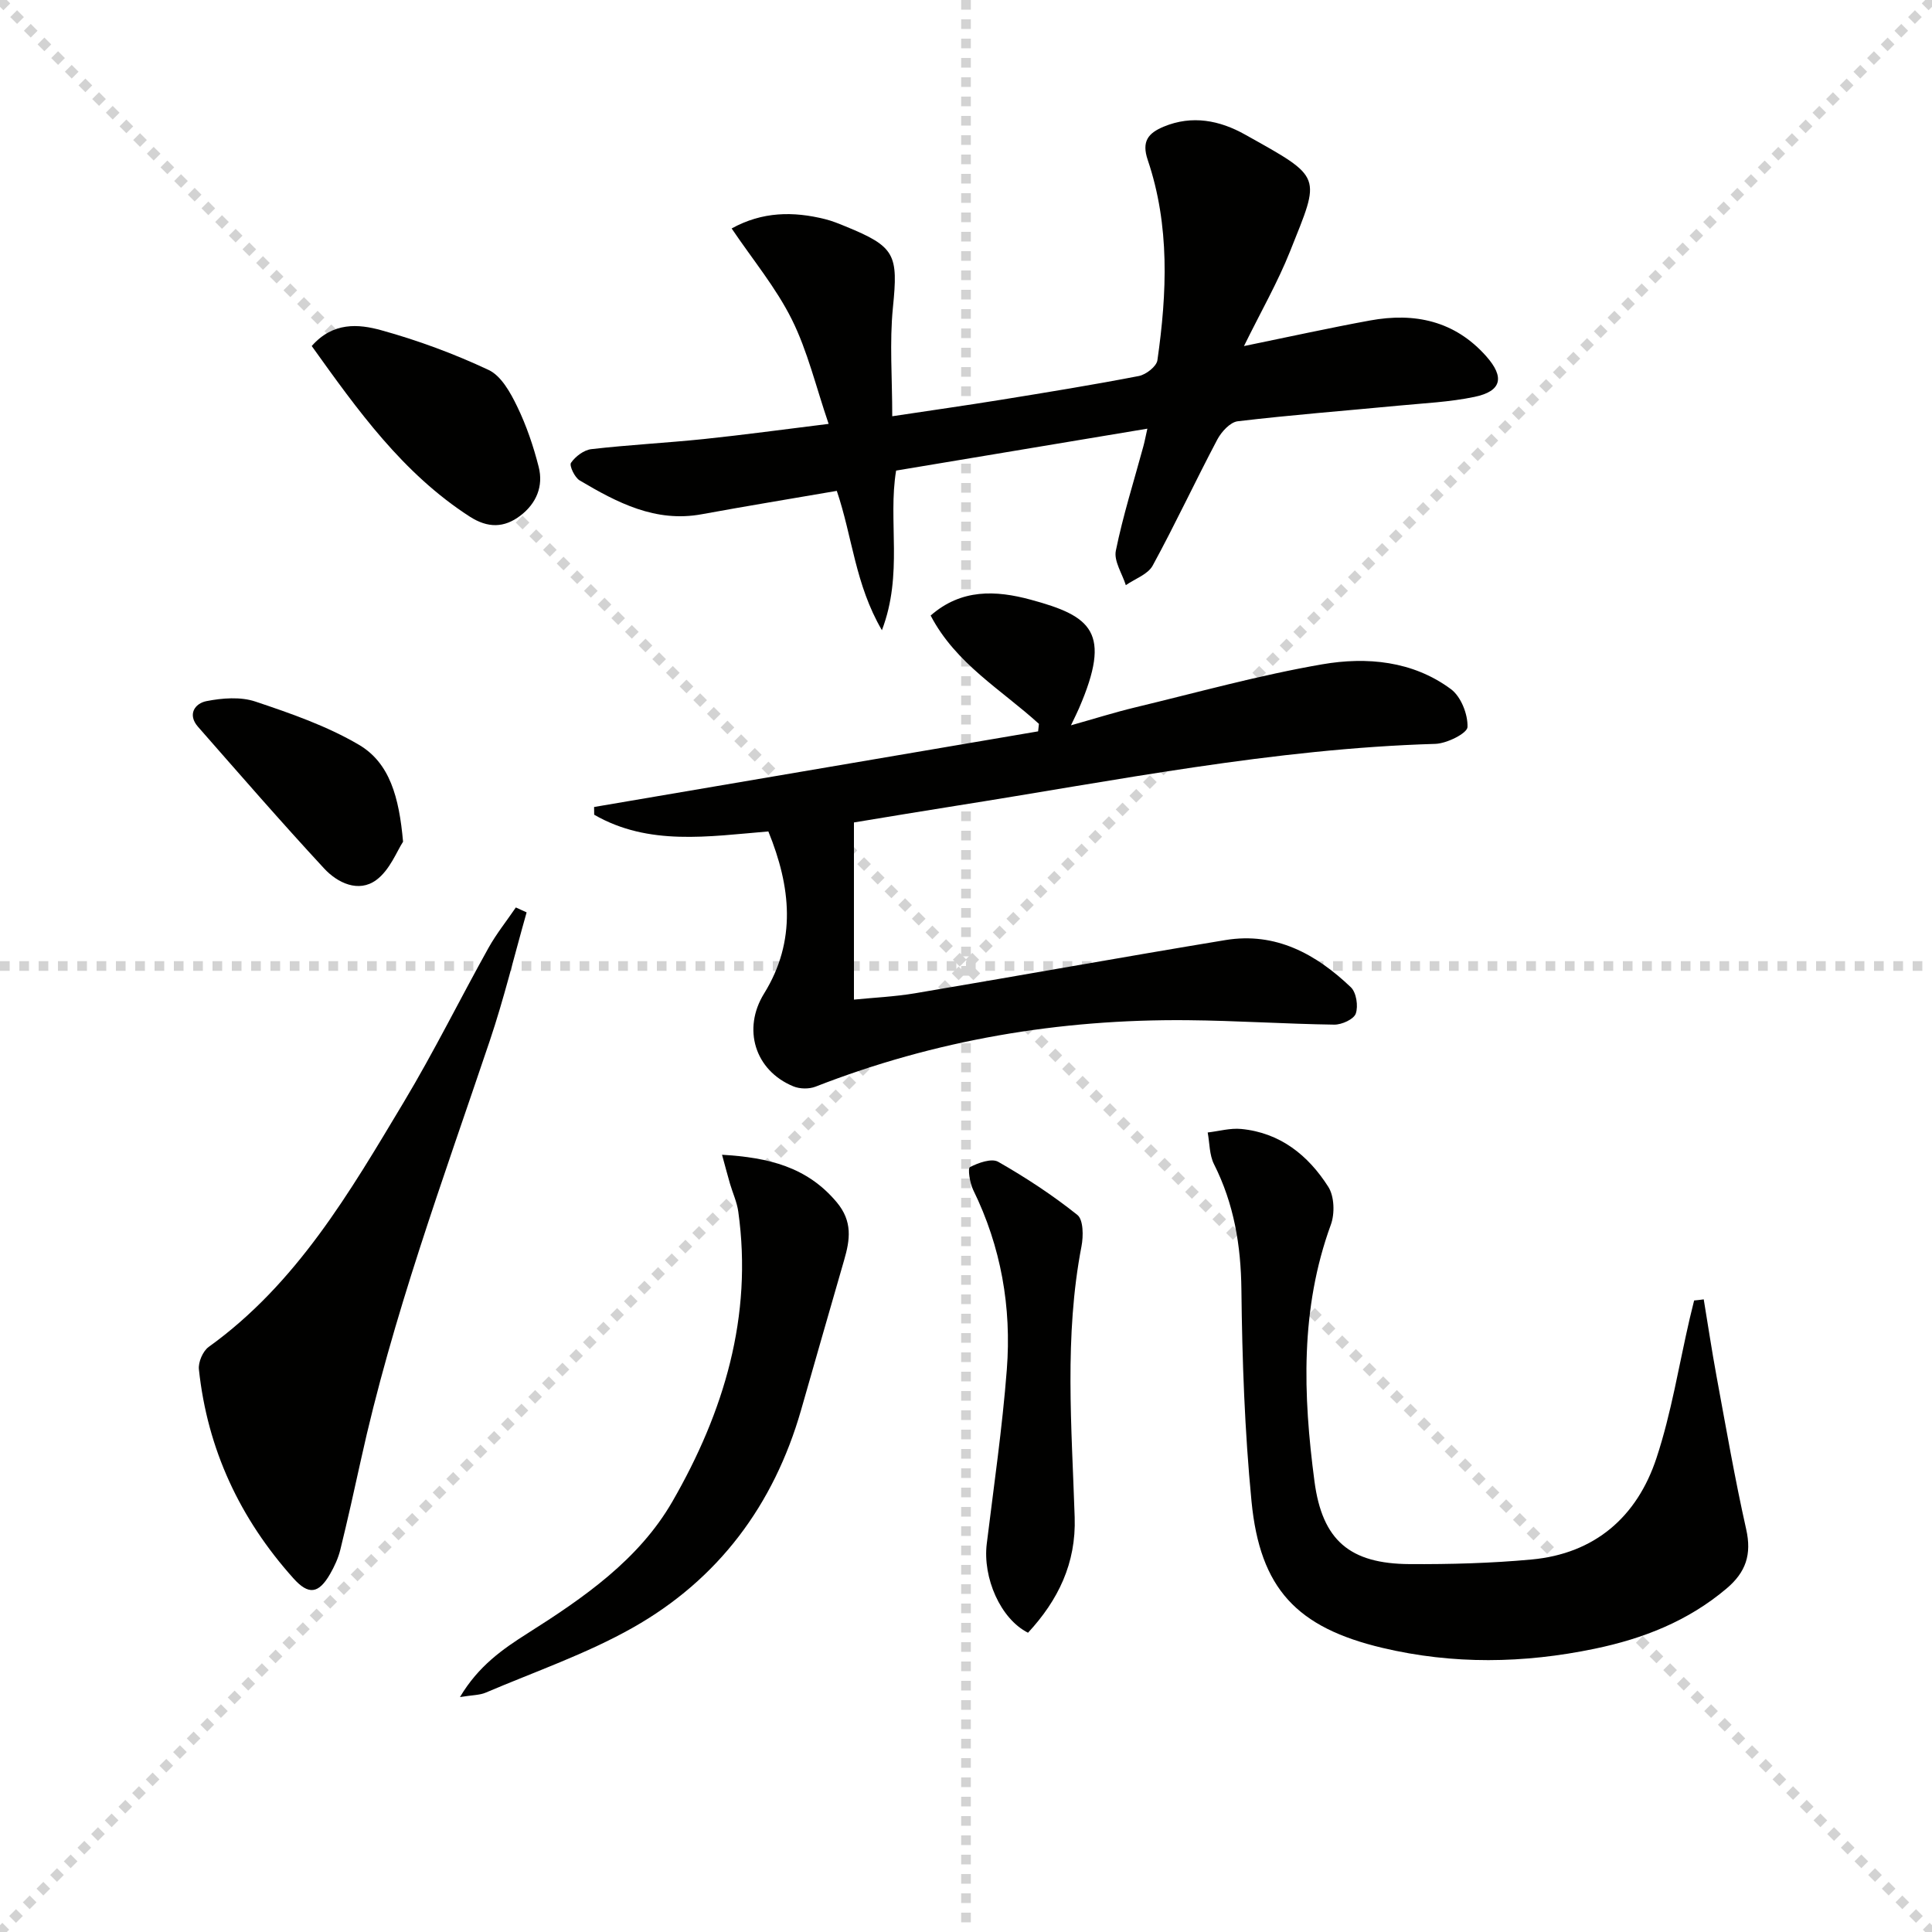
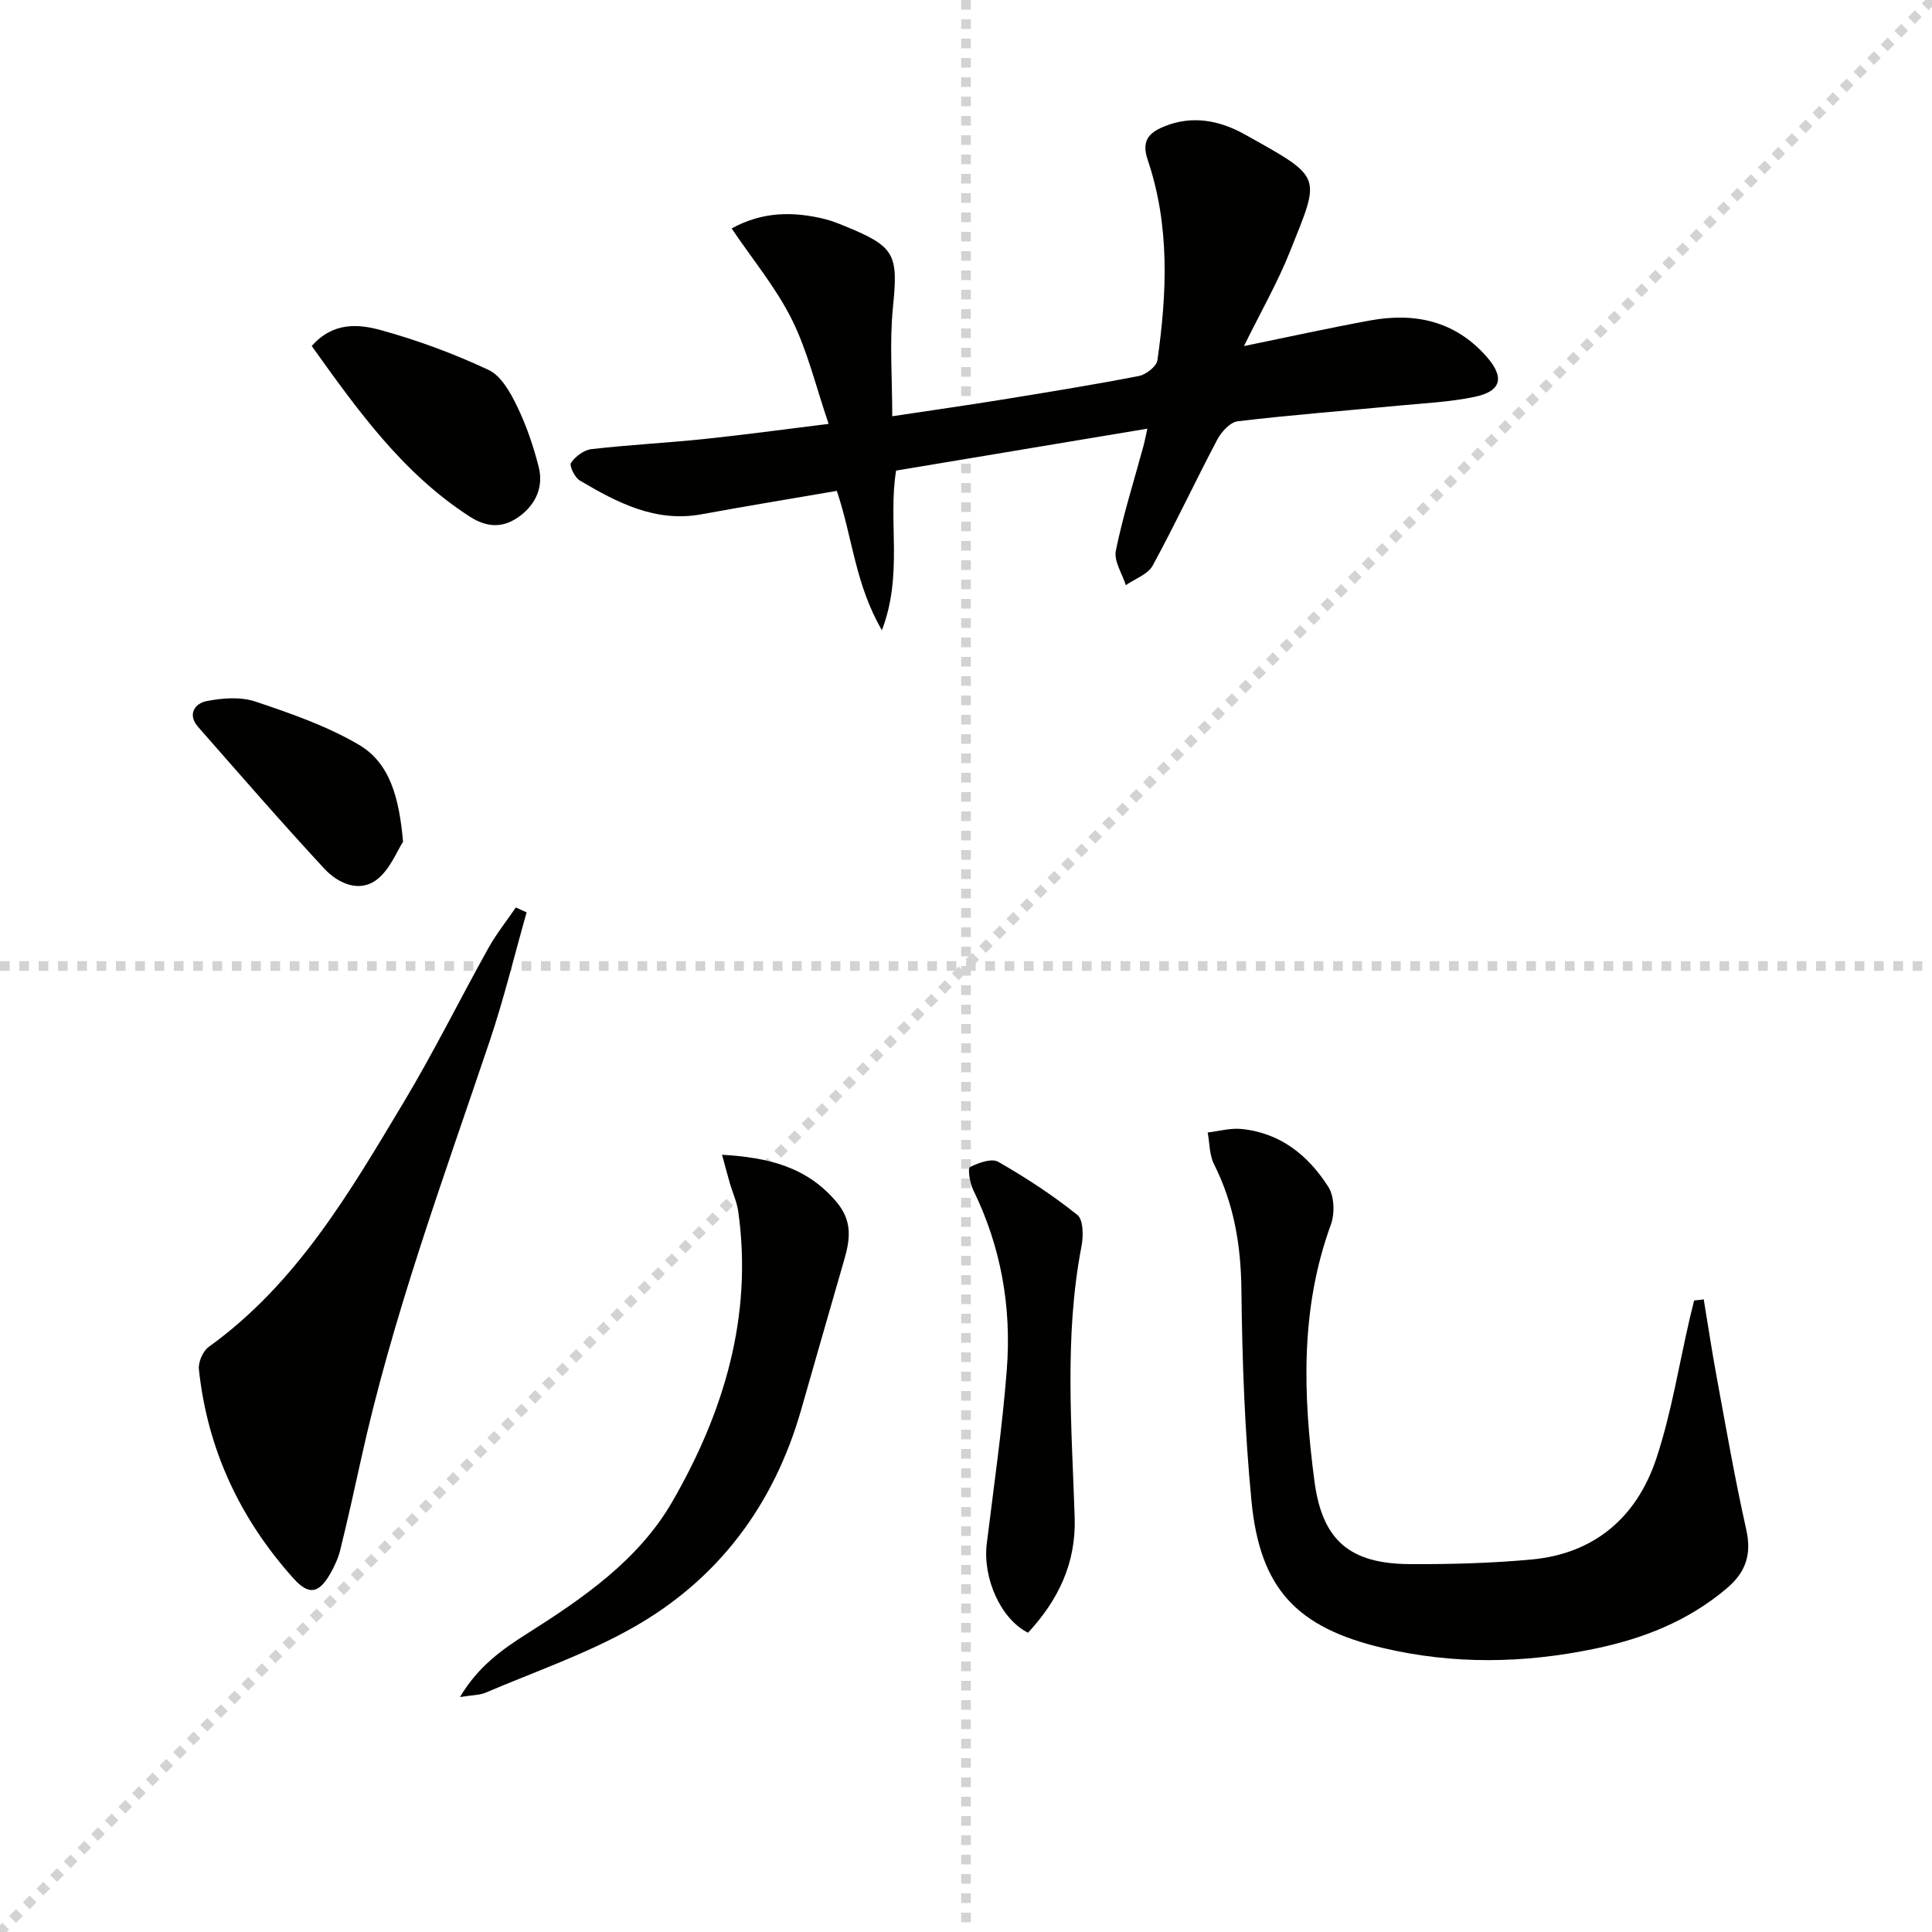
<svg xmlns="http://www.w3.org/2000/svg" enable-background="new 0 0 400 400" viewBox="0 0 400 400">
  <g stroke="lightgray" stroke-dasharray="1,1" stroke-width="1" transform="scale(2, 2)">
-     <line x1="0" y1="0" x2="200" y2="200" />
    <line x1="200" y1="0" x2="0" y2="200" />
    <line x1="100" y1="0" x2="100" y2="200" />
    <line x1="0" y1="100" x2="200" y2="100" />
  </g>
  <g fill="#010100">
    <path d="m237.55 88.75c-17.73 2.96-34.71 5.79-52.02 8.68-1.73 10.43 1.51 21.39-2.94 33.05-5.55-9.51-6.09-19.27-9.34-28.85-9.4 1.62-18.7 3.14-27.97 4.84-9.58 1.76-17.5-2.41-25.26-7-1.04-.61-2.2-3.08-1.8-3.65.91-1.32 2.67-2.65 4.21-2.83 7.75-.89 15.55-1.29 23.3-2.09 8.22-.86 16.42-1.98 25.83-3.14-2.65-7.75-4.36-15.07-7.62-21.62-3.27-6.57-8.09-12.36-12.46-18.84 6.35-3.51 12.76-3.57 19.34-1.93 1.45.36 2.85.93 4.23 1.5 10.35 4.22 10.92 5.83 9.82 16.8-.72 7.19-.14 14.51-.14 22.51 7.97-1.2 15.29-2.24 22.59-3.42 9.5-1.54 19.01-3.08 28.46-4.91 1.49-.29 3.67-1.98 3.85-3.27 1.99-13.92 2.59-27.88-2-41.45-1.31-3.87.09-5.57 3.31-6.91 5.9-2.45 11.61-1.28 16.78 1.61 16.34 9.13 15.68 8.36 9.38 24.19-2.56 6.42-6.03 12.48-9.55 19.63 9.33-1.91 17.69-3.76 26.11-5.3 9.23-1.69 17.54.07 24.05 7.41 3.85 4.34 3.2 7.24-2.43 8.41-5.17 1.08-10.51 1.31-15.79 1.82-11.08 1.06-22.19 1.92-33.24 3.23-1.56.19-3.37 2.18-4.22 3.78-4.57 8.65-8.7 17.52-13.38 26.1-.99 1.82-3.66 2.73-5.56 4.05-.75-2.39-2.5-4.98-2.07-7.12 1.48-7.29 3.75-14.42 5.7-21.62.26-.95.44-1.93.83-3.66z" />
-     <path d="m159.08 172.14c-12.39 1.03-24.77 3.05-36.06-3.46-.01-.53-.02-1.07-.02-1.6 30.64-5.22 61.29-10.44 91.93-15.66.06-.52.11-1.04.17-1.55-7.74-7.06-17.21-12.45-22.42-22.43 6.36-5.57 13.51-5.23 20.69-3.29 12.62 3.41 16.87 6.69 10.02 22.51-.39.91-.84 1.79-1.66 3.51 4.84-1.36 9.01-2.68 13.25-3.7 12.9-3.1 25.72-6.68 38.77-8.93 9.2-1.59 18.75-.72 26.65 5.14 2.08 1.54 3.53 5.22 3.43 7.85-.05 1.29-4.28 3.41-6.66 3.48-33.51.99-66.28 7.62-99.24 12.82-7.04 1.11-14.07 2.29-21.13 3.45v36.68c4.04-.41 8.41-.6 12.69-1.32 21.42-3.61 42.8-7.47 64.23-11.01 10.39-1.71 18.76 2.89 25.97 9.78 1.13 1.09 1.55 3.89 1.01 5.44-.41 1.18-2.9 2.31-4.45 2.29-10.14-.14-20.27-.83-30.42-.92-26.5-.24-52.22 4.09-76.98 13.76-1.34.52-3.25.49-4.59-.06-8.01-3.29-10.58-11.93-6.07-19.21 6.78-10.95 5.54-22.14.89-33.57z" />
    <path d="m352.74 269.02c.88 5.29 1.67 10.6 2.64 15.87 1.96 10.6 3.79 21.23 6.15 31.73 1.17 5.22-.06 8.89-4.08 12.28-7.98 6.74-17.24 10.37-27.32 12.46-14.67 3.05-29.29 3.28-43.89-.18-17.75-4.21-25.37-12.24-27.13-30.36-1.41-14.53-1.93-29.18-2.09-43.79-.1-9.19-1.53-17.77-5.67-25.99-.97-1.92-.9-4.36-1.31-6.57 2.32-.27 4.67-.95 6.94-.73 8.07.77 13.89 5.47 18.03 11.98 1.26 1.98 1.37 5.56.52 7.86-6.36 17.43-5.75 35.26-3.38 53.14 1.62 12.22 7.33 17.04 19.69 17.11 8.41.05 16.87-.18 25.24-.95 13.12-1.21 21.86-8.84 25.87-20.99 3.1-9.37 4.65-19.26 6.89-28.91.29-1.25.6-2.49.91-3.73.67-.06 1.33-.14 1.99-.23z" />
    <path d="m109.03 188.9c-2.52 8.87-4.69 17.86-7.63 26.59-9.68 28.75-20.21 57.23-26.72 86.96-1.35 6.15-2.72 12.29-4.22 18.4-.43 1.75-1.22 3.46-2.12 5.03-2.39 4.14-4.47 4.37-7.58.91-11.09-12.36-17.82-26.73-19.58-43.28-.16-1.49.82-3.77 2.02-4.64 18.25-13.12 29.22-32.04 40.41-50.71 6.23-10.39 11.61-21.29 17.51-31.88 1.64-2.94 3.77-5.6 5.68-8.4.74.34 1.49.68 2.23 1.02z" />
    <path d="m95.23 351.36c3.83-6.45 8.86-9.94 13.99-13.19 11.62-7.36 23.05-15.24 30-27.31 10.63-18.45 16.67-38.31 13.63-60.02-.27-1.95-1.14-3.81-1.7-5.72-.53-1.81-1-3.64-1.66-6.04 9.64.57 17.59 2.51 23.72 9.8 3.35 3.99 2.79 7.78 1.55 12.04-3.01 10.34-5.94 20.71-8.92 31.06-5.64 19.62-17.12 35.01-34.82 45.01-9.63 5.44-20.26 9.1-30.48 13.46-1.25.53-2.77.49-5.31.91z" />
    <path d="m212.84 338.04c-5.69-2.85-9.41-11.36-8.54-18.44 1.47-12 3.22-23.99 4.15-36.04 1-12.92-1.19-25.43-6.96-37.2-.7-1.43-1.16-4.47-.67-4.72 1.73-.9 4.48-1.88 5.85-1.1 5.71 3.26 11.26 6.9 16.39 11 1.25 1 1.26 4.39.85 6.5-3.59 18.63-2.02 37.37-1.41 56.08.32 9.55-3.43 17.19-9.66 23.92z" />
    <path d="m64.54 71.64c4.42-5.03 9.71-4.56 14.35-3.28 7.62 2.1 15.13 4.88 22.28 8.24 2.6 1.22 4.51 4.68 5.89 7.53 1.93 3.97 3.38 8.25 4.47 12.54 1.01 3.98-.47 7.55-3.78 10.08-3.38 2.58-6.75 2.61-10.49.21-13.89-8.96-23.2-22.02-32.72-35.32z" />
    <path d="m83.45 174.27c-1.26 1.9-2.73 5.88-5.58 7.95-3.64 2.65-7.99.59-10.77-2.42-8.89-9.6-17.47-19.49-26.1-29.32-2.26-2.58-.63-4.86 1.75-5.32 3.27-.64 7.05-.94 10.12.09 7.35 2.46 14.83 5.06 21.46 8.96 6.35 3.75 8.3 10.81 9.12 20.06z" />
  </g>
</svg>